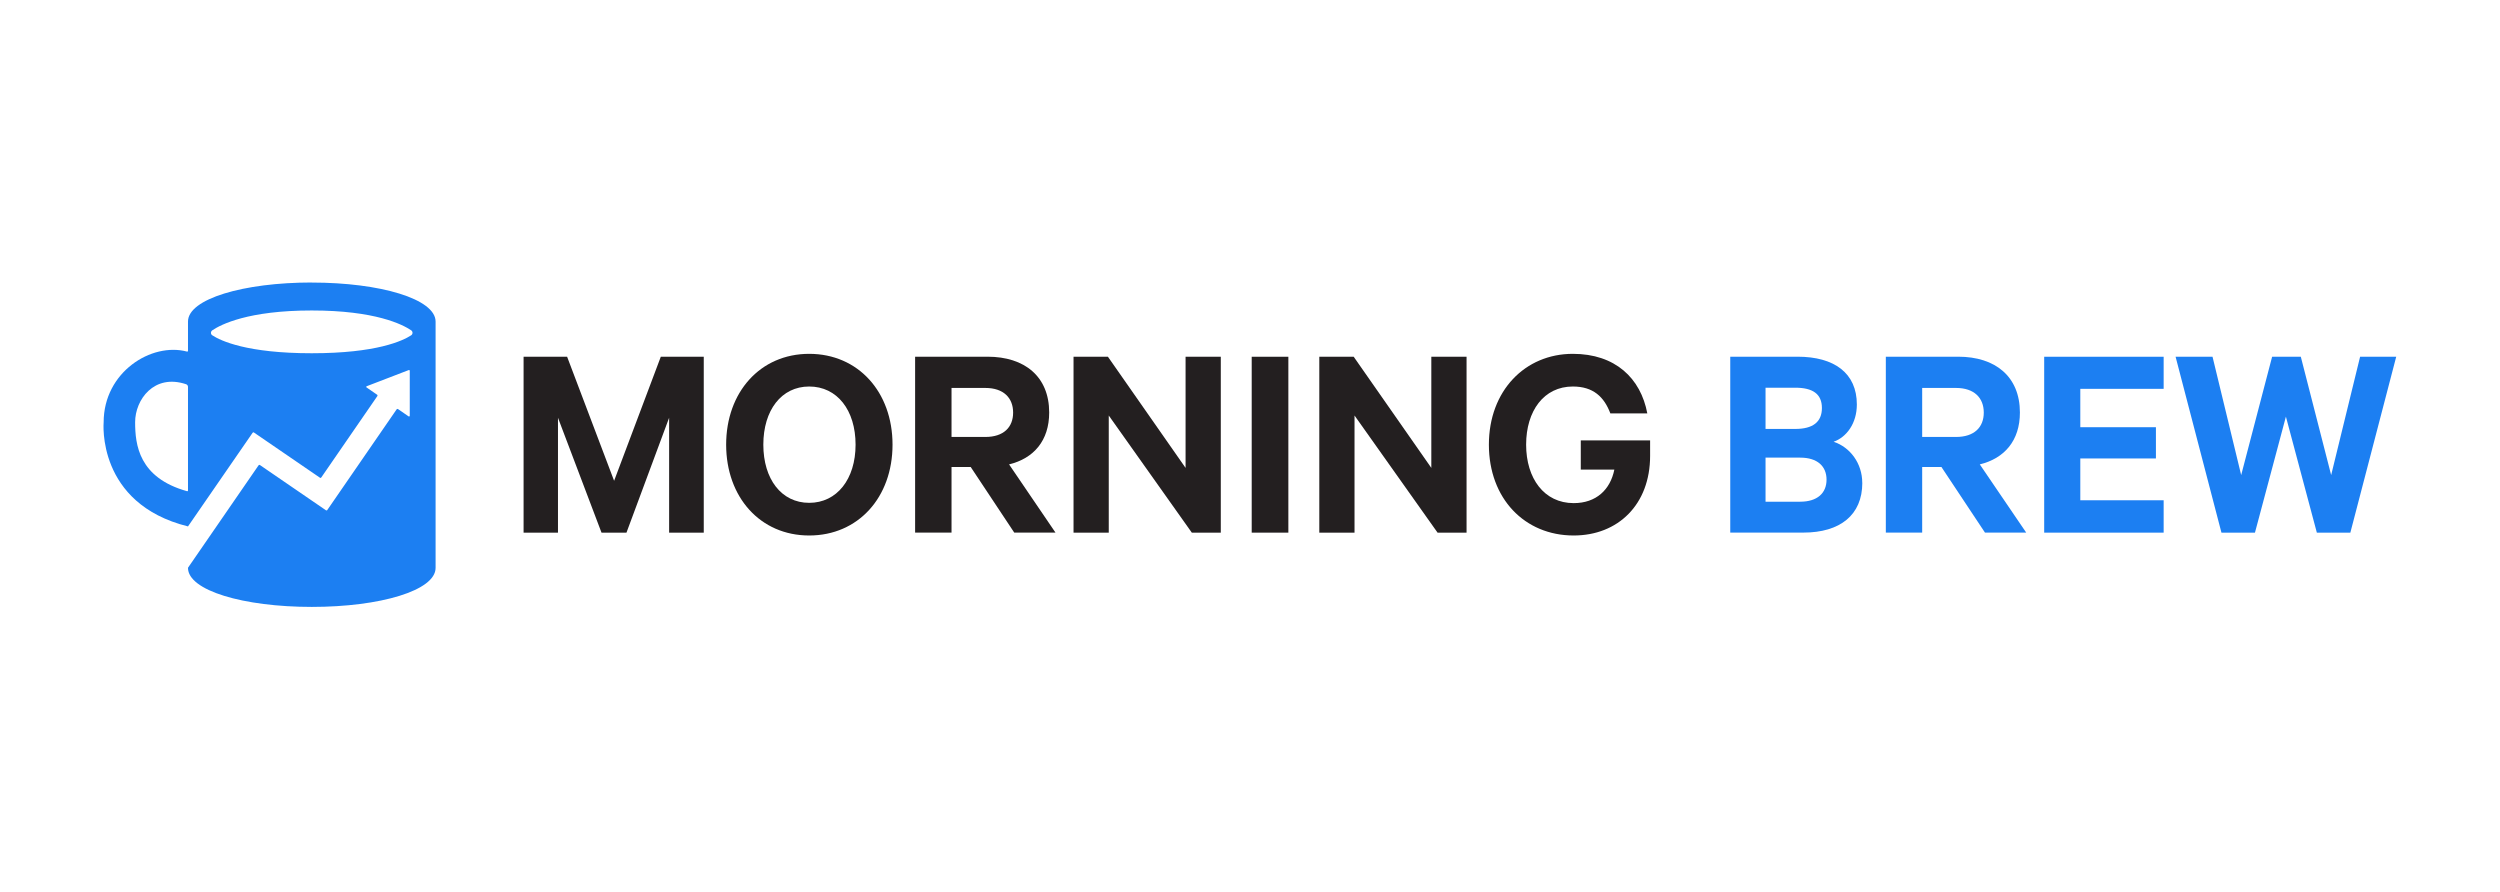
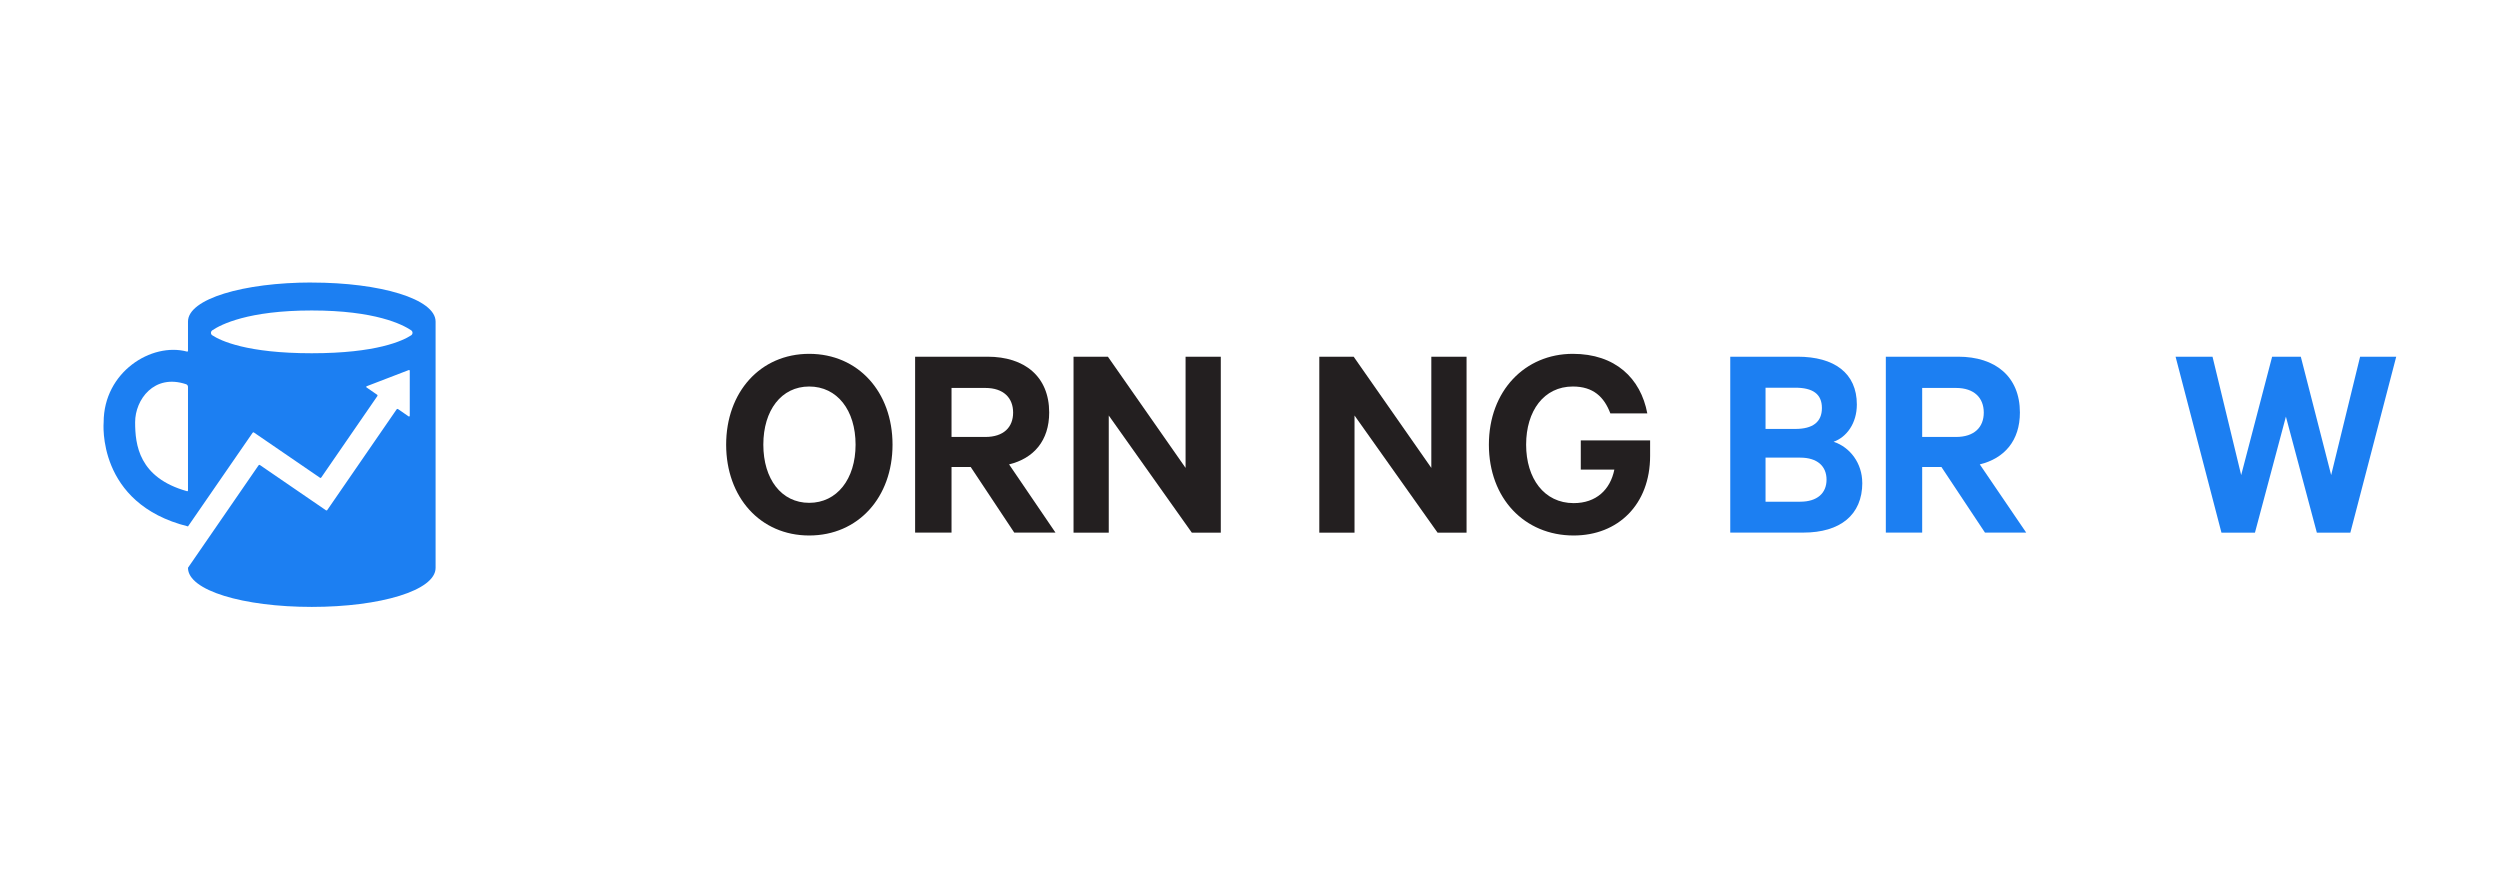
<svg xmlns="http://www.w3.org/2000/svg" width="157" height="56" viewBox="0 0 157 56" fill="none">
  <g clip-path="url(#clip0_375_638)">
    <path d="M19.581 17.741C15.287 17.741 11.806 18.771 11.806 20.192V22.031C11.806 22.061 11.777 22.087 11.747 22.08C9.508 21.483 6.509 23.367 6.509 26.519C6.509 26.519 6.043 31.626 11.806 33.059L15.865 27.176C15.884 27.149 15.921 27.138 15.947 27.161L20.096 30.003C20.118 30.022 20.155 30.015 20.174 29.988L23.7 24.87C23.718 24.844 23.711 24.807 23.688 24.792L23.017 24.329C22.991 24.314 22.994 24.266 23.028 24.255L25.669 23.24C25.699 23.229 25.733 23.251 25.733 23.285V26.109C25.733 26.15 25.692 26.168 25.662 26.15L24.99 25.687C24.968 25.672 24.931 25.676 24.912 25.702L20.551 32.033C20.536 32.059 20.499 32.063 20.473 32.048L16.324 29.205C16.298 29.186 16.261 29.194 16.242 29.216L11.806 35.655V35.663C11.806 37.084 15.283 38.114 19.581 38.114C23.879 38.114 27.355 37.084 27.355 35.663V20.196C27.355 18.774 23.879 17.745 19.581 17.745V17.741ZM11.806 30.798C11.806 30.835 11.777 30.858 11.743 30.846C8.71 30 8.486 27.918 8.486 26.512C8.486 25.105 9.669 23.456 11.683 24.128C11.758 24.15 11.806 24.221 11.806 24.296V30.794V30.798ZM25.822 21.057C25.296 21.401 23.655 22.184 19.577 22.184C15.5 22.184 13.858 21.401 13.332 21.057C13.22 20.987 13.22 20.822 13.332 20.744C13.873 20.378 15.585 19.498 19.577 19.498C23.569 19.498 25.285 20.378 25.822 20.744C25.934 20.819 25.934 20.983 25.822 21.057Z" fill="#1C7FF2" />
-     <path d="M37.775 33.45L35.041 26.235V33.45H32.881V22.404H35.615L38.566 30.194L41.498 22.404H44.196V33.45H42.021V26.235L39.342 33.45H37.775Z" fill="#231F20" />
    <path d="M50.817 33.629C47.739 33.629 45.602 31.219 45.602 27.925C45.602 24.631 47.743 22.221 50.817 22.221C53.891 22.221 56.051 24.613 56.051 27.925C56.051 31.238 53.891 33.629 50.817 33.629ZM50.817 24.273C49.071 24.273 47.937 25.765 47.937 27.925C47.937 30.085 49.071 31.578 50.817 31.578C52.563 31.578 53.73 30.085 53.73 27.925C53.73 25.765 52.578 24.273 50.817 24.273Z" fill="#231F20" />
    <path d="M59.756 29.328V33.447H57.469V22.401H62.02C64.341 22.401 65.889 23.643 65.889 25.907C65.889 27.672 64.919 28.787 63.37 29.164L66.284 33.447H63.695L60.961 29.328H59.756ZM59.756 27.441H61.878C63.031 27.441 63.624 26.829 63.624 25.911C63.624 24.993 63.031 24.363 61.878 24.363H59.756V27.441Z" fill="#231F20" />
    <path d="M76.662 33.45H74.846L69.63 26.094V33.45H67.418V22.404H69.578L74.454 29.384V22.404H76.666V33.45H76.662Z" fill="#231F20" />
-     <path d="M80.909 33.45H78.607V22.404H80.909V33.45Z" fill="#231F20" />
    <path d="M92.096 33.45H90.279L85.064 26.094V33.45H82.852V22.404H85.012L89.887 29.384V22.404H92.1V33.45H92.096Z" fill="#231F20" />
    <path d="M99.273 29.492V27.657H103.627V28.627C103.627 31.686 101.612 33.629 98.826 33.629C95.748 33.629 93.502 31.309 93.502 27.925C93.502 24.542 95.77 22.221 98.773 22.221C101.437 22.221 103.037 23.751 103.451 25.963H101.131C100.736 24.919 100.053 24.273 98.773 24.273C96.957 24.273 95.841 25.803 95.841 27.925C95.841 30.048 96.975 31.596 98.826 31.596C100.247 31.596 101.127 30.749 101.381 29.492H99.277H99.273Z" fill="#231F20" />
    <path d="M116.953 30.317C116.953 32.35 115.551 33.447 113.249 33.447H108.66V22.401H112.887C115.189 22.401 116.61 23.426 116.61 25.404C116.61 26.59 115.961 27.455 115.151 27.743C116.196 28.086 116.949 29.108 116.949 30.317H116.953ZM112.745 26.937C113.842 26.937 114.416 26.504 114.416 25.624C114.416 24.743 113.842 24.348 112.745 24.348H110.876V26.937H112.745ZM110.876 31.507H113.051C114.129 31.507 114.707 30.966 114.707 30.123C114.707 29.28 114.133 28.739 113.051 28.739H110.876V31.511V31.507Z" fill="#1C7FF2" />
    <path d="M120.713 29.328V33.447H118.43V22.401H122.981C125.301 22.401 126.85 23.643 126.85 25.907C126.85 27.672 125.88 28.787 124.331 29.164L127.245 33.447H124.656L121.922 29.328H120.717H120.713ZM120.713 27.441H122.835C123.988 27.441 124.581 26.829 124.581 25.911C124.581 24.993 123.988 24.363 122.835 24.363H120.713V27.441Z" fill="#1C7FF2" />
-     <path d="M135.877 22.404V24.419H130.643V26.829H135.392V28.791H130.643V31.417H135.877V33.45H128.375V22.404H135.877Z" fill="#1C7FF2" />
    <path d="M144.491 22.404L146.397 29.835L148.214 22.404H150.482L147.602 33.45H145.498L143.555 26.165L141.611 33.45H139.507L136.627 22.404H138.947L140.746 29.835L142.689 22.404H144.487H144.491Z" fill="#1C7FF2" />
  </g>
  <defs>
    <clipPath id="clip0_375_638">
      <rect width="144" height="20.518" fill="white" transform="translate(6.5 17.741)" />
    </clipPath>
  </defs>
</svg>